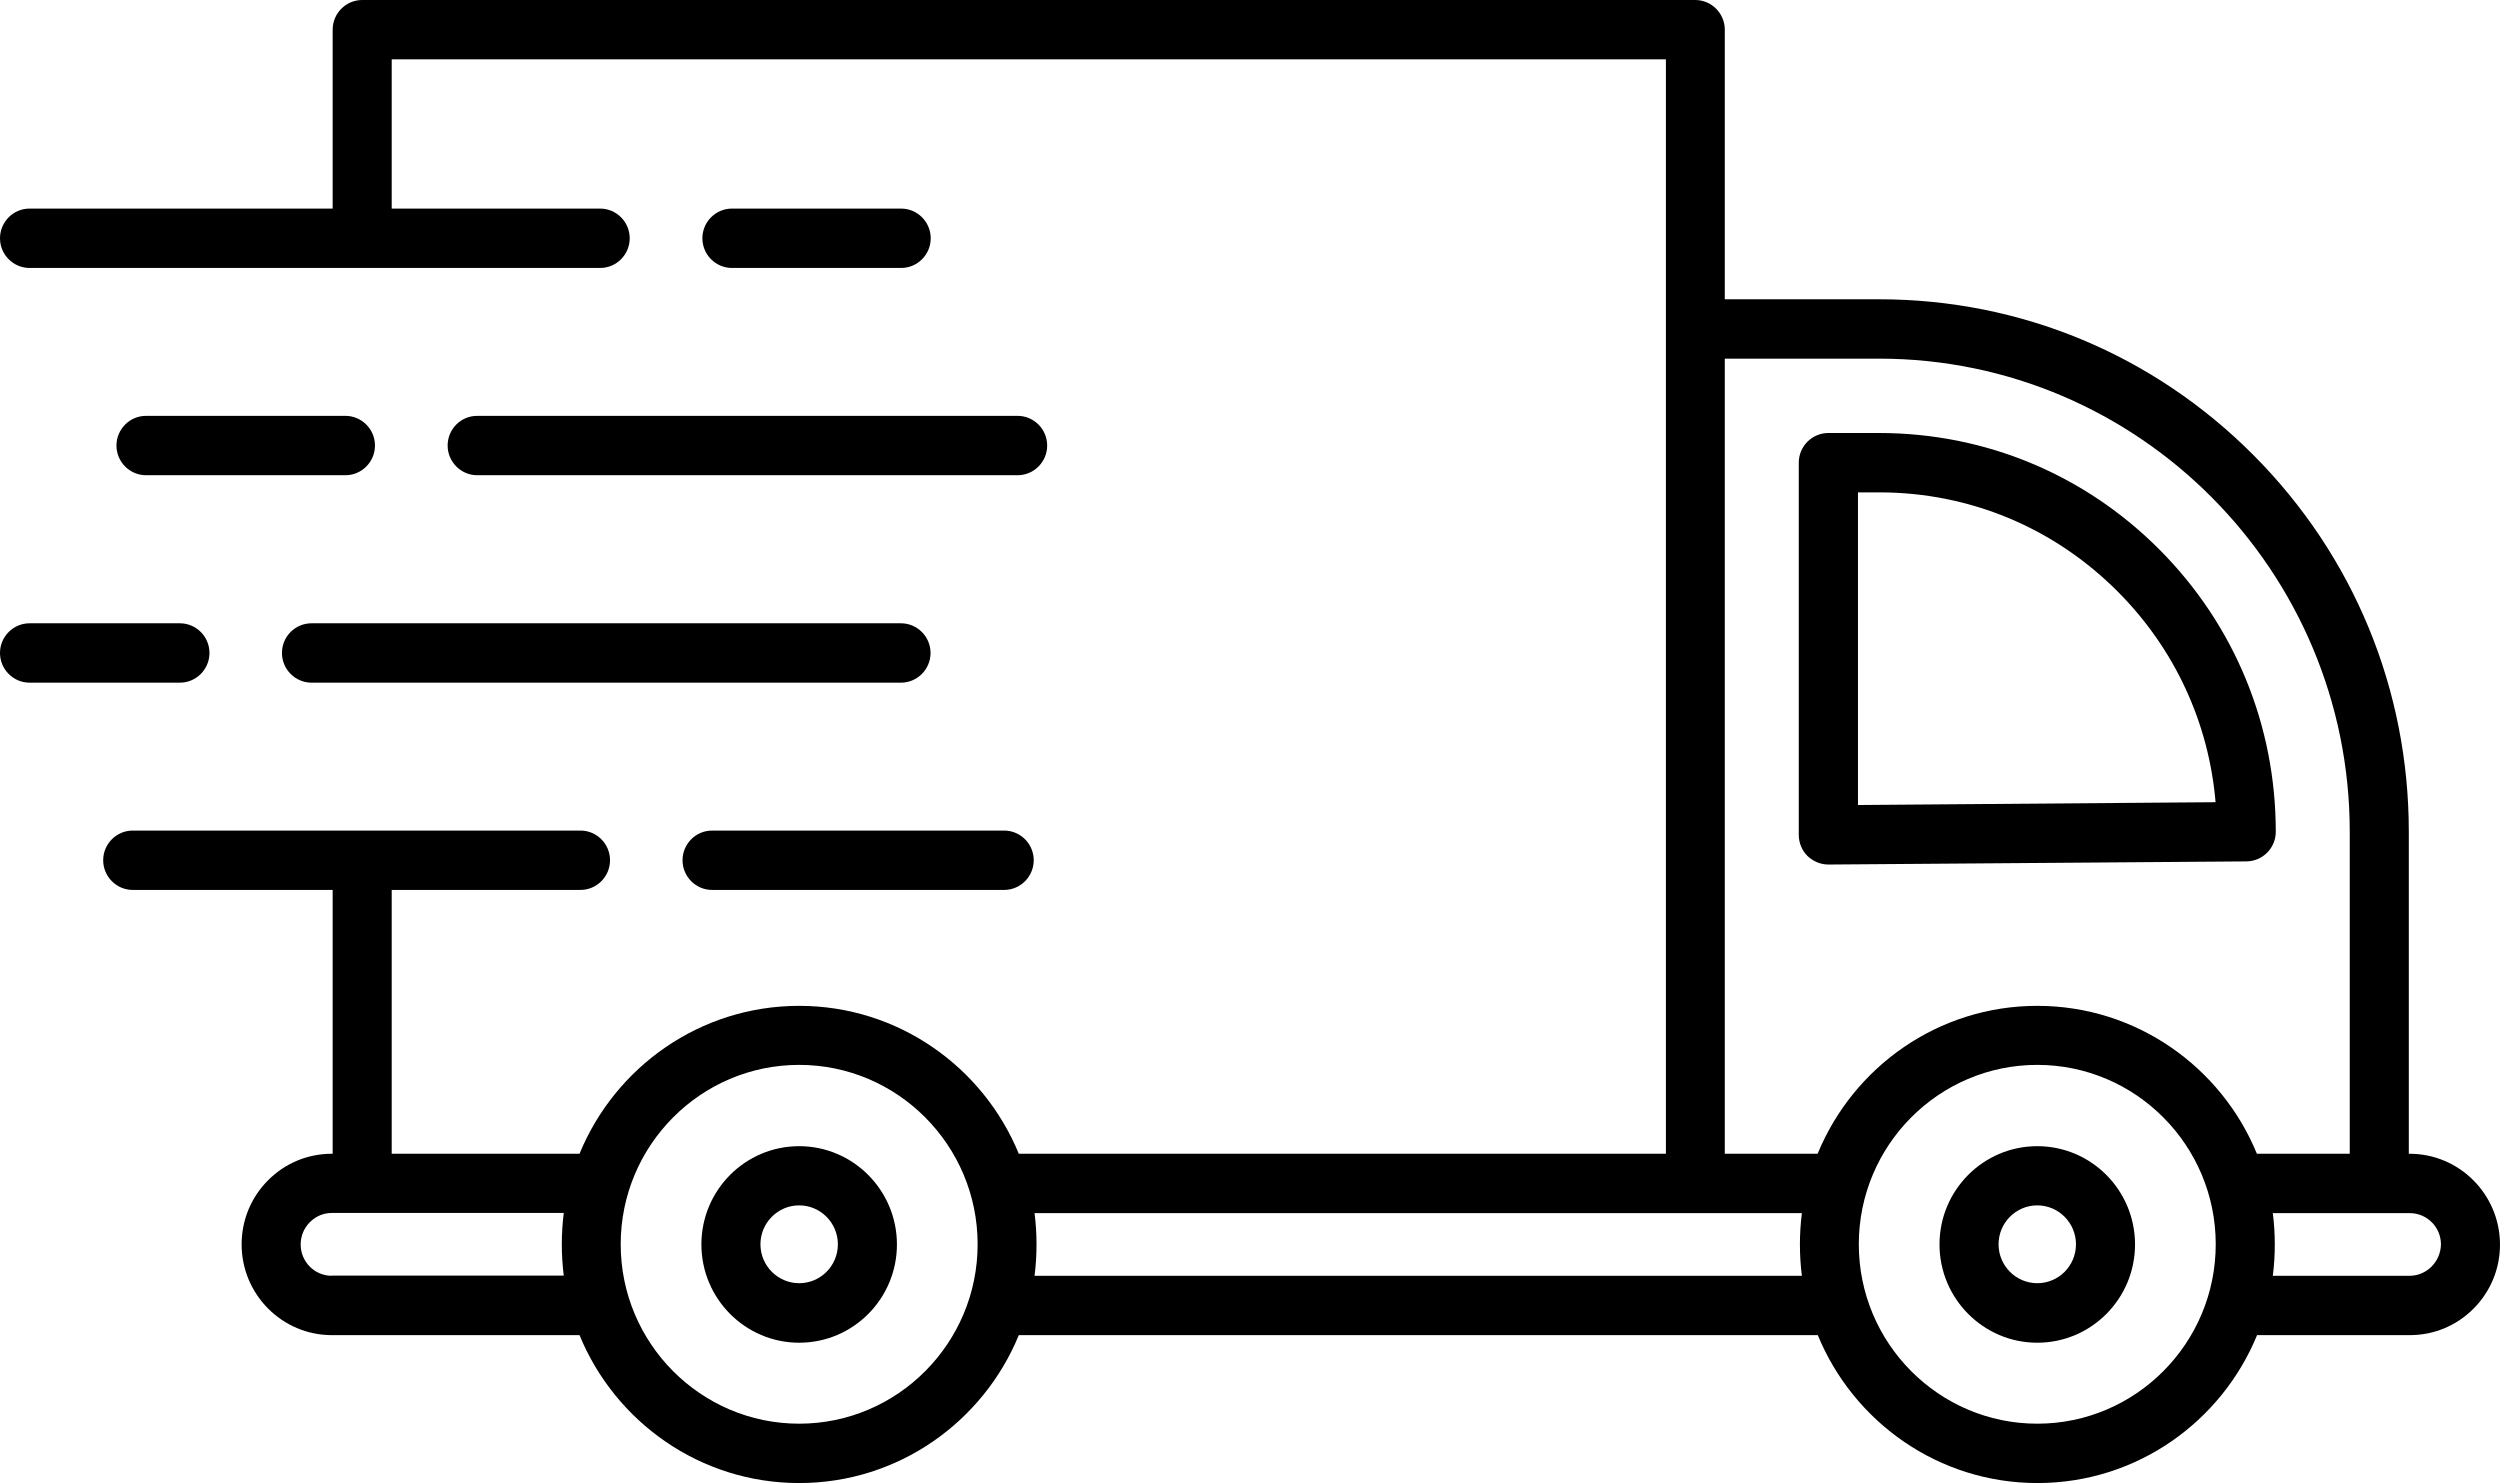
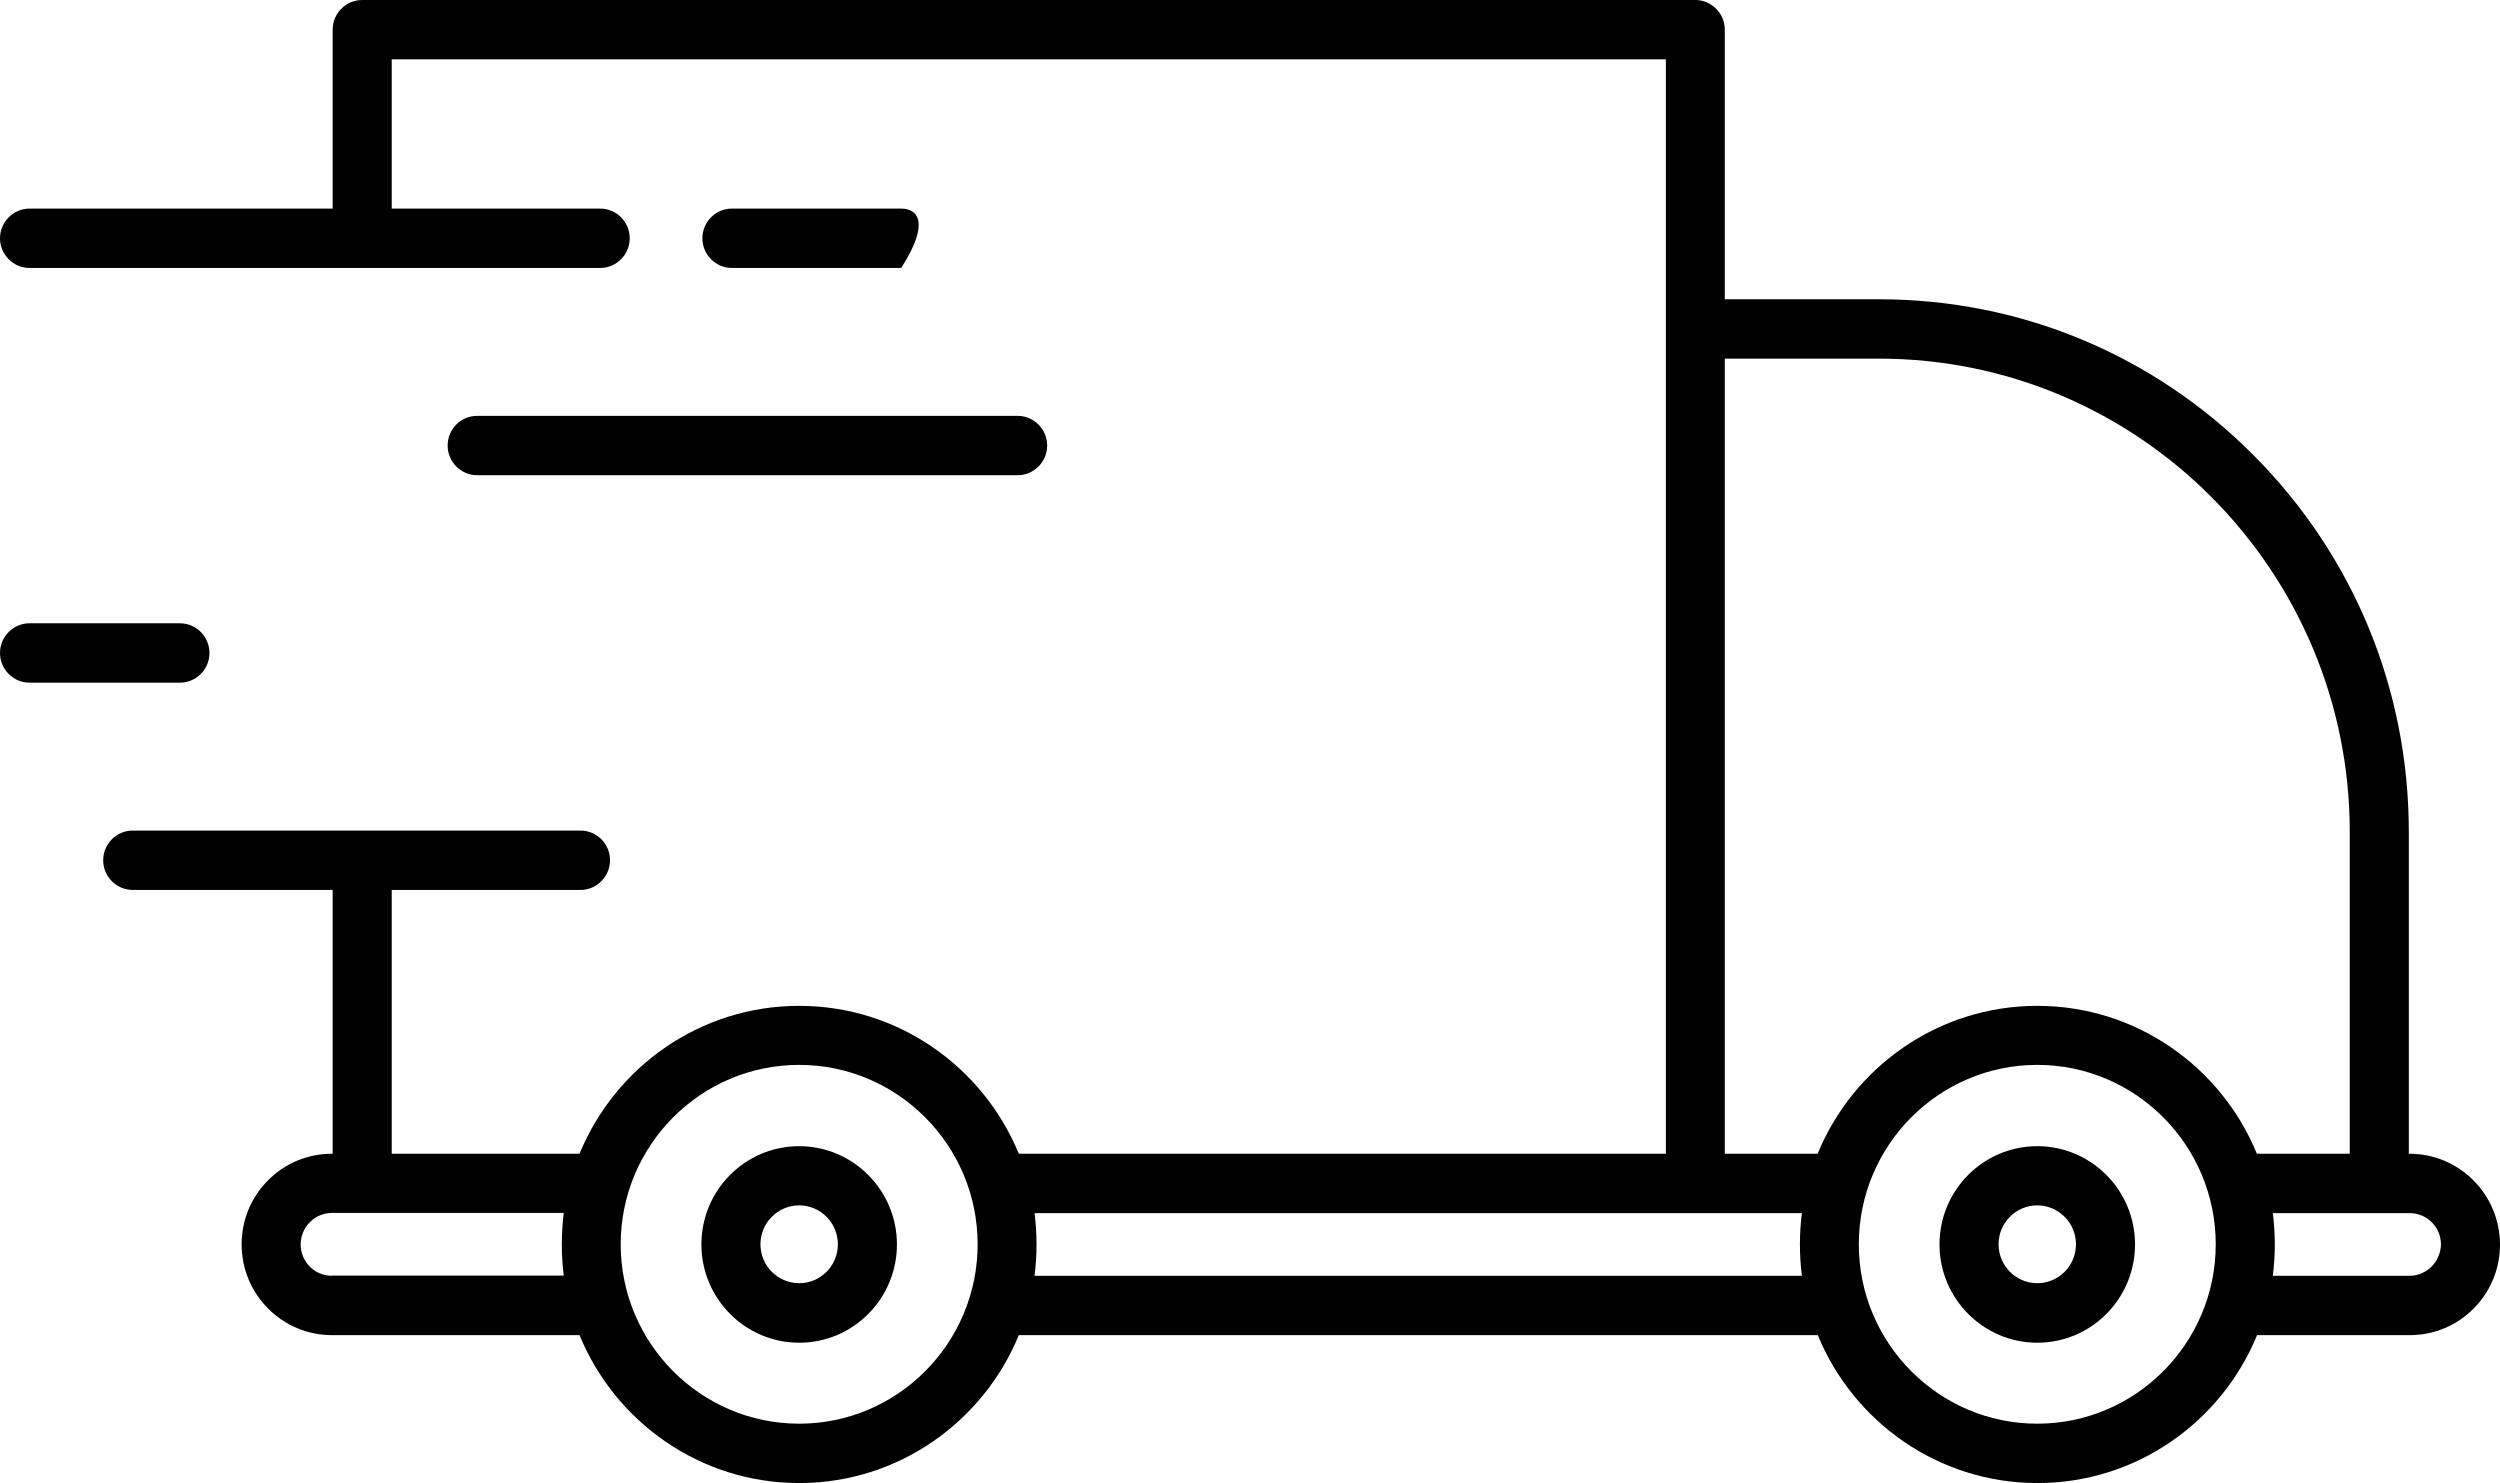
<svg xmlns="http://www.w3.org/2000/svg" width="236px" height="140px" viewBox="0 0 236 140" version="1.1">
  <title>shipping</title>
  <g id="Mockups" stroke="none" stroke-width="1" fill="none" fill-rule="evenodd">
    <g id="Artboard" transform="translate(-376, -156)" fill="#000000" fill-rule="nonzero">
      <g id="shipping" transform="translate(376, 156)">
-         <path d="M172.606,81.612 L172.622,81.612 L212.061,81.316 C213.594,81.301 214.833,80.056 214.833,78.515 C214.833,68.459 210.946,59.01 203.87,51.897 C196.793,44.783 187.394,40.876 177.391,40.876 L172.591,40.876 C171.058,40.876 169.804,42.137 169.804,43.678 L169.804,78.81 C169.804,79.557 170.098,80.274 170.624,80.803 C171.166,81.316 171.863,81.612 172.606,81.612 L172.606,81.612 Z M175.393,46.48 L177.406,46.48 C185.923,46.48 193.913,49.811 199.936,55.866 C205.294,61.252 208.515,68.225 209.15,75.728 L175.393,75.993 L175.393,46.48 Z" id="Shape" />
        <path d="M227.468,108.915 L227.391,108.915 L227.391,78.515 C227.391,65.081 222.188,52.473 212.742,42.978 C203.297,33.482 190.739,28.252 177.391,28.252 L162.82,28.252 L162.82,2.802 C162.82,1.261 161.566,0 160.033,0 L34.19,0 C32.657,0 31.403,1.261 31.403,2.802 L31.403,19.691 L2.787,19.691 C1.254,19.691 0,20.952 0,22.493 C0,24.034 1.254,25.295 2.787,25.295 L56.658,25.295 C58.191,25.295 59.445,24.034 59.445,22.493 C59.445,20.952 58.191,19.691 56.658,19.691 L36.977,19.691 L36.977,5.604 L157.261,5.604 L157.261,31.054 L157.261,108.915 L96.175,108.915 C92.814,100.727 84.793,94.952 75.441,94.952 C66.088,94.952 58.067,100.727 54.707,108.915 L36.977,108.915 L36.977,84.009 L54.8,84.009 C56.333,84.009 57.587,82.748 57.587,81.207 C57.587,79.666 56.333,78.406 54.8,78.406 L12.527,78.406 C10.994,78.406 9.74,79.666 9.74,81.207 C9.74,82.748 10.994,84.009 12.527,84.009 L31.403,84.009 L31.403,108.915 L31.325,108.915 C29.049,108.915 26.912,109.802 25.302,111.421 C23.691,113.04 22.809,115.188 22.809,117.476 C22.809,122.193 26.633,126.037 31.325,126.037 L54.707,126.037 C58.067,134.225 66.088,140 75.441,140 C84.793,140 92.814,134.225 96.175,126.037 L171.6,126.037 C174.96,134.225 182.981,140 192.334,140 C201.686,140 209.707,134.225 213.067,126.037 L227.483,126.037 C229.76,126.037 231.897,125.15 233.507,123.531 C235.117,121.912 236,119.764 236,117.476 C235.985,112.744 232.16,108.915 227.468,108.915 L227.468,108.915 Z M162.82,33.856 L177.391,33.856 C201.888,33.856 221.816,53.889 221.816,78.515 L221.816,108.915 L213.052,108.915 C209.692,100.727 201.671,94.952 192.318,94.952 C182.965,94.952 174.944,100.727 171.584,108.915 L162.82,108.915 L162.82,33.856 Z M31.325,120.434 C29.699,120.434 28.383,119.111 28.383,117.476 C28.383,116.682 28.693,115.935 29.25,115.375 C29.808,114.814 30.536,114.503 31.325,114.503 L34.19,114.503 L53.22,114.503 C53.097,115.468 53.035,116.464 53.035,117.461 C53.035,118.457 53.097,119.453 53.22,120.418 L31.325,120.418 L31.325,120.434 Z M75.441,134.396 C66.15,134.396 58.594,126.8 58.594,117.461 C58.594,108.121 66.15,100.525 75.441,100.525 C84.731,100.525 92.288,108.121 92.288,117.461 C92.288,126.8 84.731,134.396 75.441,134.396 Z M97.661,120.434 C97.785,119.469 97.847,118.472 97.847,117.476 C97.847,116.48 97.785,115.484 97.661,114.519 L160.033,114.519 L170.098,114.519 C169.974,115.484 169.912,116.48 169.912,117.476 C169.912,118.472 169.974,119.469 170.098,120.434 L97.661,120.434 Z M192.318,134.396 C183.027,134.396 175.471,126.8 175.471,117.461 C175.471,108.121 183.027,100.525 192.318,100.525 C201.609,100.525 209.165,108.121 209.165,117.461 C209.165,126.8 201.609,134.396 192.318,134.396 Z M229.543,119.562 C228.986,120.122 228.242,120.434 227.468,120.434 L214.554,120.434 C214.678,119.469 214.74,118.472 214.74,117.476 C214.74,116.48 214.678,115.484 214.554,114.519 L224.619,114.519 L227.483,114.519 C229.109,114.519 230.426,115.842 230.426,117.476 C230.41,118.254 230.1,119.002 229.543,119.562 L229.543,119.562 Z" id="Shape" />
        <path d="M75.441,108.199 C70.346,108.199 66.212,112.355 66.212,117.476 C66.212,122.582 70.346,126.753 75.441,126.753 C80.535,126.753 84.67,122.597 84.67,117.476 C84.67,112.355 80.52,108.199 75.441,108.199 Z M75.441,121.134 C73.428,121.134 71.786,119.484 71.786,117.461 C71.786,115.437 73.428,113.787 75.441,113.787 C77.454,113.787 79.095,115.437 79.095,117.461 C79.095,119.5 77.454,121.134 75.441,121.134 Z" id="Shape" />
        <path d="M192.318,108.199 C187.224,108.199 183.089,112.355 183.089,117.476 C183.089,122.582 187.224,126.753 192.318,126.753 C197.413,126.753 201.547,122.597 201.547,117.476 C201.547,112.355 197.413,108.199 192.318,108.199 Z M192.318,121.134 C190.305,121.134 188.664,119.484 188.664,117.461 C188.664,115.437 190.305,113.787 192.318,113.787 C194.331,113.787 195.972,115.437 195.972,117.461 C195.972,119.5 194.331,121.134 192.318,121.134 Z" id="Shape" />
-         <path d="M85.072,25.295 C86.605,25.295 87.859,24.034 87.859,22.493 C87.859,20.952 86.605,19.691 85.072,19.691 L69.092,19.691 C67.559,19.691 66.305,20.952 66.305,22.493 C66.305,24.034 67.559,25.295 69.092,25.295 L85.072,25.295 Z" id="Path" />
-         <path d="M32.61,39.257 L13.781,39.257 C12.248,39.257 10.994,40.518 10.994,42.059 C10.994,43.6 12.248,44.861 13.781,44.861 L32.61,44.861 C34.143,44.861 35.398,43.6 35.398,42.059 C35.398,40.518 34.143,39.257 32.61,39.257 Z" id="Path" />
+         <path d="M85.072,25.295 C87.859,20.952 86.605,19.691 85.072,19.691 L69.092,19.691 C67.559,19.691 66.305,20.952 66.305,22.493 C66.305,24.034 67.559,25.295 69.092,25.295 L85.072,25.295 Z" id="Path" />
        <path d="M42.257,42.059 C42.257,43.6 43.512,44.861 45.045,44.861 L96.066,44.861 C97.599,44.861 98.853,43.6 98.853,42.059 C98.853,40.518 97.599,39.257 96.066,39.257 L45.045,39.257 C43.496,39.257 42.257,40.518 42.257,42.059 Z" id="Path" />
        <path d="M19.774,61.641 C19.774,60.1 18.52,58.839 16.987,58.839 L2.787,58.839 C1.254,58.839 0,60.1 0,61.641 C0,63.182 1.254,64.443 2.787,64.443 L16.987,64.443 C18.52,64.443 19.774,63.182 19.774,61.641 Z" id="Path" />
-         <path d="M26.618,61.641 C26.618,63.182 27.872,64.443 29.405,64.443 L85.057,64.443 C86.59,64.443 87.844,63.182 87.844,61.641 C87.844,60.1 86.59,58.839 85.057,58.839 L29.405,58.839 C27.872,58.839 26.618,60.085 26.618,61.641 Z" id="Path" />
-         <path d="M67.218,78.406 C65.685,78.406 64.431,79.666 64.431,81.207 C64.431,82.748 65.685,84.009 67.218,84.009 L94.796,84.009 C96.329,84.009 97.584,82.748 97.584,81.207 C97.584,79.666 96.329,78.406 94.796,78.406 L67.218,78.406 Z" id="Path" />
      </g>
    </g>
  </g>
</svg>